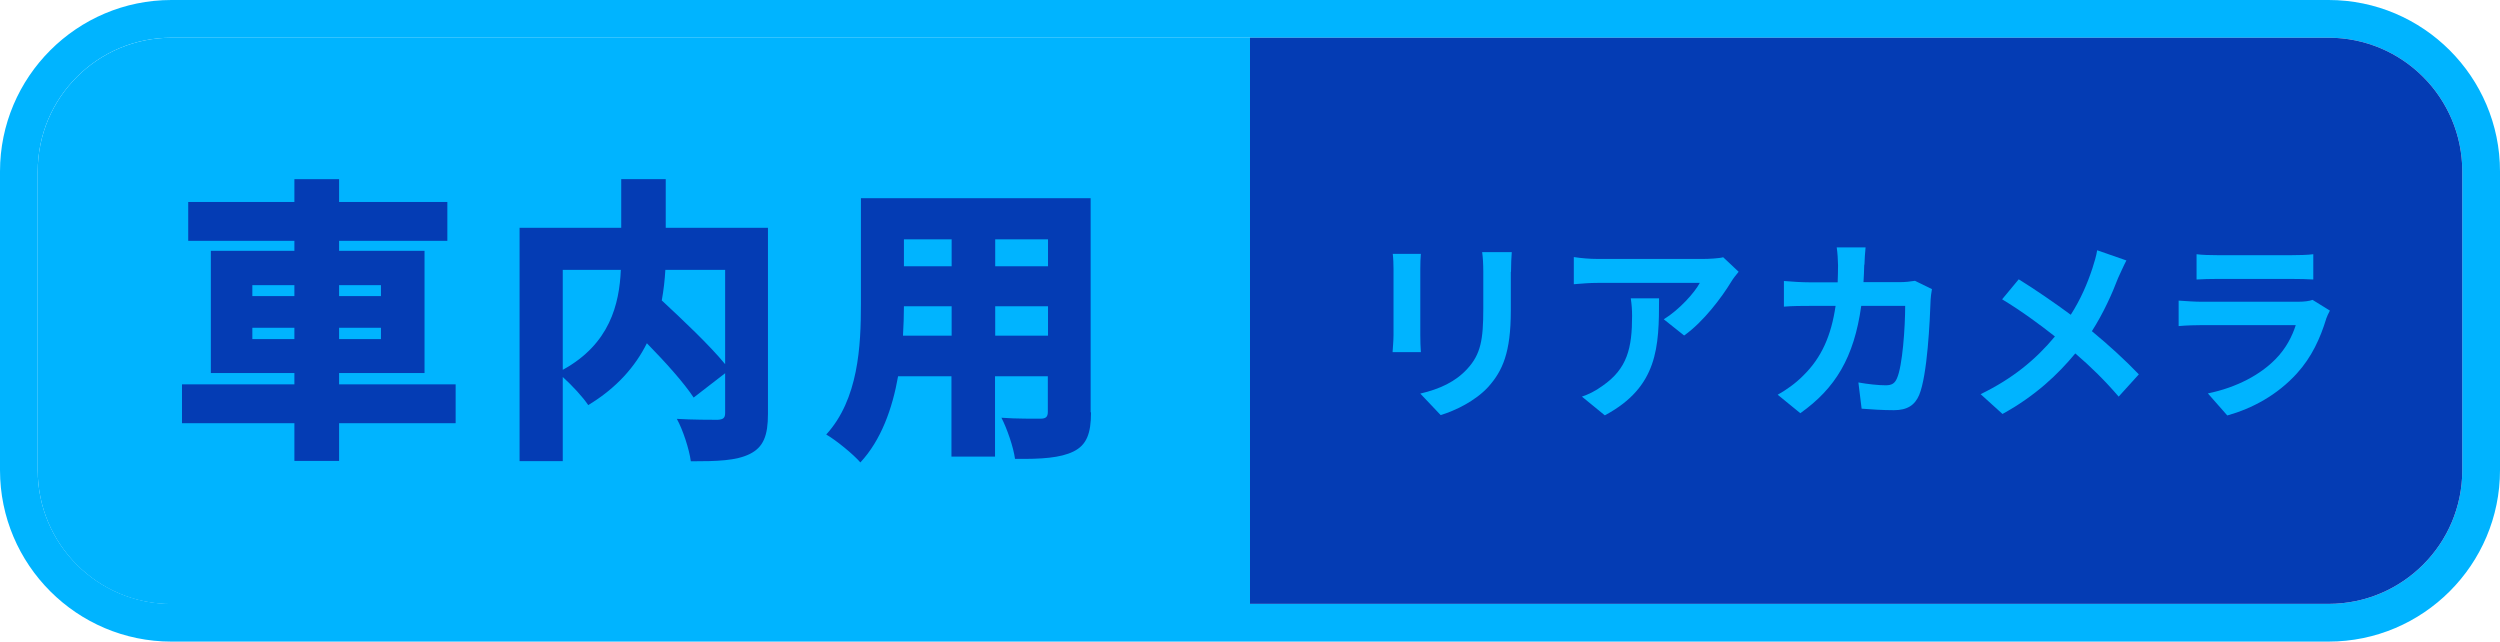
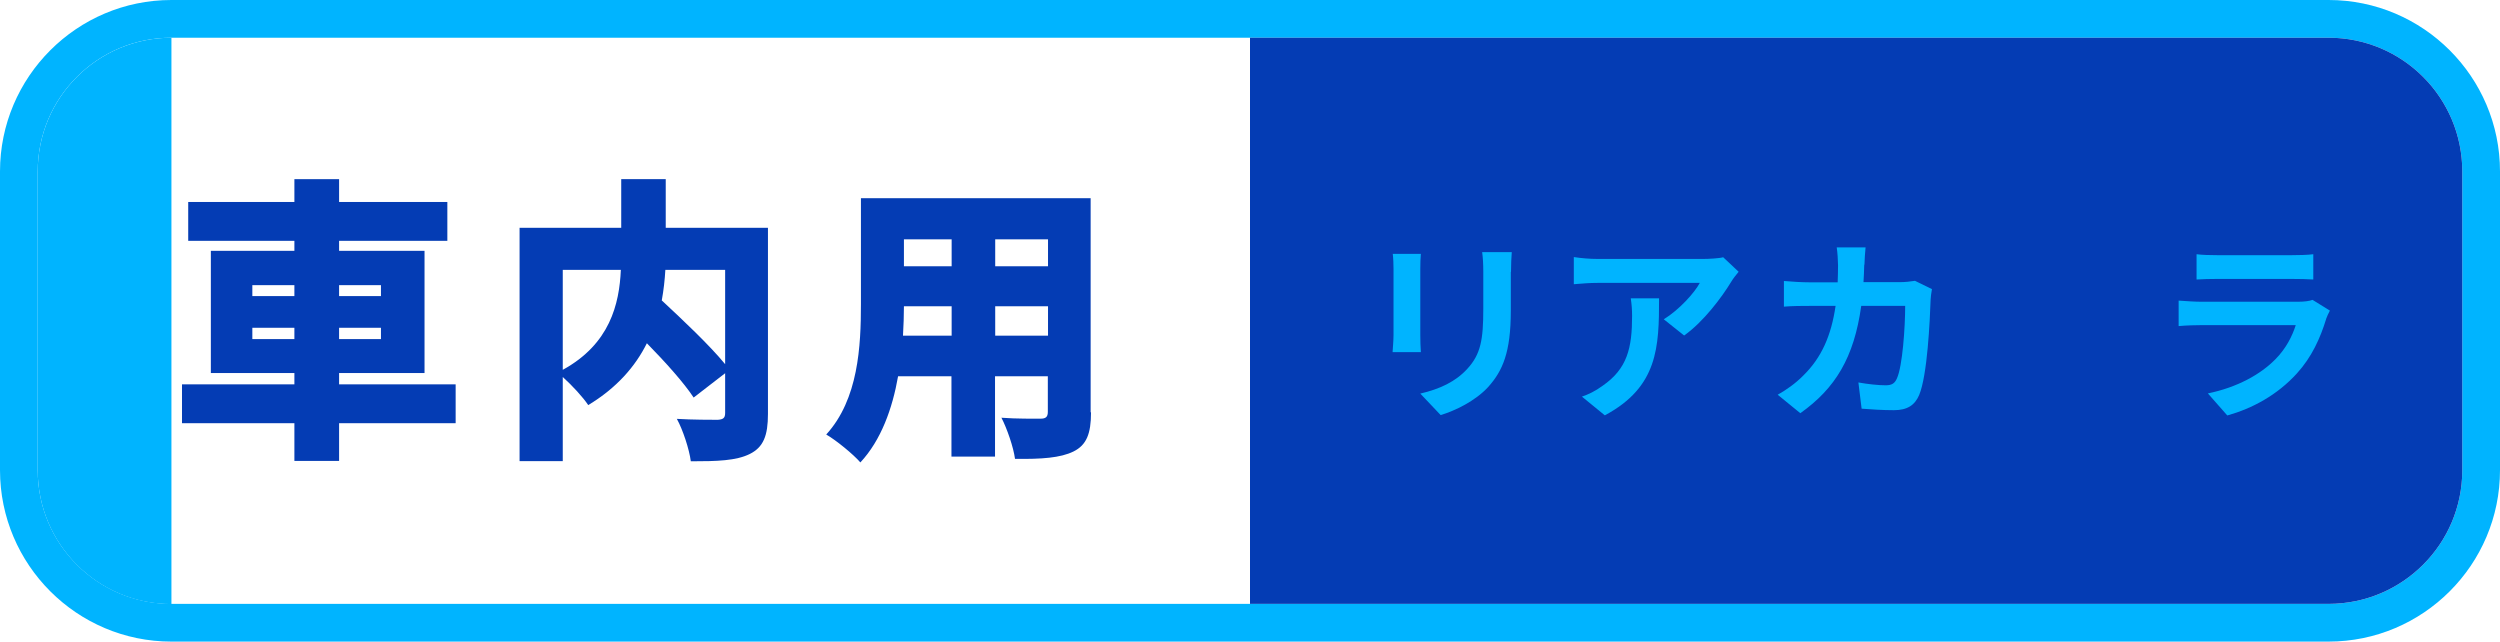
<svg xmlns="http://www.w3.org/2000/svg" id="_レイヤー_2" viewBox="0 0 132.56 34.03">
  <defs>
    <style>.cls-1{fill:#00b4ff;}.cls-2{fill:#043cb4;}</style>
  </defs>
  <g id="design">
    <g>
      <path class="cls-1" d="M123.47,2c3.92,0,7.09,3.18,7.09,7.09v15.84c0,3.92-3.18,7.09-7.09,7.09H9.09c-3.92,0-7.09-3.18-7.09-7.09V9.09c0-3.92,3.18-7.09,7.09-7.09H123.47m0-2H9.09C4.08,0,0,4.08,0,9.09v15.84c0,5.01,4.08,9.09,9.09,9.09H123.47c5.01,0,9.09-4.08,9.09-9.09V9.09c0-5.01-4.08-9.09-9.09-9.09h0Z" />
      <g>
-         <path class="cls-1" d="M9.09,2h57.19v30.03H9.09c-3.92,0-7.09-3.18-7.09-7.09V9.09c0-3.92,3.18-7.09,7.09-7.09Z" />
+         <path class="cls-1" d="M9.09,2v30.03H9.09c-3.92,0-7.09-3.18-7.09-7.09V9.09c0-3.92,3.18-7.09,7.09-7.09Z" />
        <path class="cls-2" d="M66.28,2h57.19c3.92,0,7.09,3.18,7.09,7.09v15.84c0,3.92-3.18,7.09-7.09,7.09h-57.19V2h0Z" />
        <g>
          <path class="cls-2" d="M24.16,22.44h-6.18v2h-2.37v-2h-5.96v-2.06h5.96v-.6h-4.43v-6.48h4.43v-.53h-5.63v-2.06h5.63v-1.21h2.37v1.21h5.74v2.06h-5.74v.53h4.53v6.48h-4.53v.6h6.18v2.06Zm-10.78-6.74h2.23v-.58h-2.23v.58Zm2.23,2.28v-.6h-2.23v.6h2.23Zm2.37-2.86v.58h2.22v-.58h-2.22Zm2.22,2.26h-2.22v.6h2.22v-.6Z" />
          <path class="cls-2" d="M40.72,21.95c0,1.15-.24,1.76-.96,2.12-.72,.36-1.73,.39-3.13,.39-.08-.63-.42-1.67-.74-2.25,.82,.05,1.87,.05,2.17,.05,.28-.02,.39-.09,.39-.36v-2.11l-1.67,1.29c-.52-.79-1.49-1.87-2.48-2.88-.61,1.23-1.6,2.37-3.11,3.28-.27-.41-.85-1.04-1.35-1.49v4.46h-2.29V12.08h5.39v-2.58h2.36v2.58h5.42v9.87Zm-10.88-2.34c2.5-1.37,3-3.49,3.08-5.3h-3.08v5.3Zm5.44-5.3c-.03,.53-.09,1.07-.19,1.62,1.12,1.04,2.53,2.37,3.36,3.38v-5h-3.17Z" />
          <path class="cls-2" d="M57.85,21.87c0,1.13-.24,1.73-.93,2.07s-1.7,.41-3.1,.39c-.08-.61-.42-1.6-.72-2.18,.77,.06,1.79,.05,2.07,.05s.39-.09,.39-.36v-1.89h-2.8v4.26h-2.31v-4.26h-2.83c-.3,1.71-.9,3.39-2,4.57-.36-.42-1.3-1.19-1.81-1.48,1.71-1.87,1.84-4.7,1.84-6.92v-5.61h12.18v11.35Zm-7.39-4.07v-1.56h-2.53c0,.49-.02,1.01-.05,1.56h2.58Zm-2.53-5.11v1.43h2.53v-1.43h-2.53Zm7.64,0h-2.8v1.43h2.8v-1.43Zm0,5.11v-1.56h-2.8v1.56h2.8Z" />
        </g>
        <g>
          <path class="cls-1" d="M75.31,14.26v3.51c0,.26,.01,.66,.03,.9h-1.5c.01-.2,.05-.6,.05-.91v-3.5c0-.2-.01-.56-.04-.8h1.49c-.02,.24-.03,.47-.03,.8Zm4.8,.16v2.05c0,2.23-.44,3.2-1.2,4.05-.69,.75-1.76,1.26-2.52,1.49l-1.08-1.14c1.03-.24,1.87-.63,2.49-1.31,.72-.78,.85-1.56,.85-3.18v-1.97c0-.42-.02-.75-.06-1.04h1.57c-.02,.29-.04,.62-.04,1.04Z" />
          <path class="cls-1" d="M91.79,14.95c-.49,.81-1.47,2.12-2.49,2.84l-1.08-.86c.83-.51,1.64-1.42,1.91-1.93h-5.41c-.44,0-.78,.03-1.27,.07v-1.44c.39,.06,.83,.1,1.27,.1h5.59c.29,0,.86-.03,1.06-.09l.82,.77c-.11,.13-.31,.38-.4,.54Zm-6.7,7.07l-1.21-.99c.33-.11,.71-.29,1.09-.57,1.32-.91,1.57-2.01,1.57-3.71,0-.32-.02-.6-.07-.93h1.5c0,2.57-.05,4.69-2.87,6.2Z" />
          <path class="cls-1" d="M98.85,14.03c-.01,.32-.02,.63-.04,.93h1.95c.26,0,.53-.03,.78-.07l.9,.44c-.03,.17-.07,.44-.07,.55-.04,1.12-.17,4.02-.61,5.07-.23,.53-.62,.8-1.34,.8-.59,0-1.21-.04-1.71-.08l-.17-1.39c.51,.09,1.05,.15,1.45,.15,.33,0,.48-.11,.59-.36,.3-.65,.44-2.73,.44-3.85h-2.33c-.38,2.74-1.37,4.37-3.23,5.69l-1.2-.98c.43-.24,.94-.59,1.36-1.02,.97-.95,1.48-2.12,1.71-3.69h-1.37c-.35,0-.92,0-1.37,.04v-1.36c.44,.04,.98,.07,1.37,.07h1.48c.01-.29,.02-.59,.02-.9,0-.23-.03-.71-.07-.95h1.53c-.03,.24-.05,.67-.06,.92Z" />
-           <path class="cls-1" d="M112.31,14.74c-.31,.82-.78,1.87-1.39,2.82,.91,.75,1.78,1.55,2.49,2.29l-1.07,1.18c-.73-.85-1.47-1.58-2.3-2.29-.91,1.1-2.11,2.25-3.86,3.21l-1.16-1.05c1.69-.82,2.92-1.83,3.94-3.06-.75-.59-1.74-1.33-2.8-1.97l.88-1.06c.83,.51,1.92,1.26,2.76,1.88,.53-.83,.88-1.65,1.15-2.47,.09-.27,.21-.68,.25-.95l1.55,.54c-.13,.24-.33,.7-.44,.93Z" />
          <path class="cls-1" d="M123.34,16.92c-.31,1.01-.76,2.01-1.54,2.87-1.05,1.16-2.38,1.87-3.7,2.24l-1.03-1.17c1.56-.32,2.8-1.01,3.59-1.82,.56-.57,.88-1.21,1.07-1.8h-5.01c-.25,0-.77,.01-1.2,.05v-1.35c.44,.03,.88,.06,1.2,.06h5.14c.33,0,.61-.04,.76-.1l.92,.57c-.07,.13-.16,.32-.2,.44Zm-5.79-3.39h3.99c.32,0,.83-.01,1.12-.05v1.34c-.28-.02-.77-.03-1.14-.03h-3.97c-.33,0-.78,.01-1.08,.03v-1.34c.29,.04,.73,.05,1.08,.05Z" />
        </g>
      </g>
    </g>
  </g>
</svg>